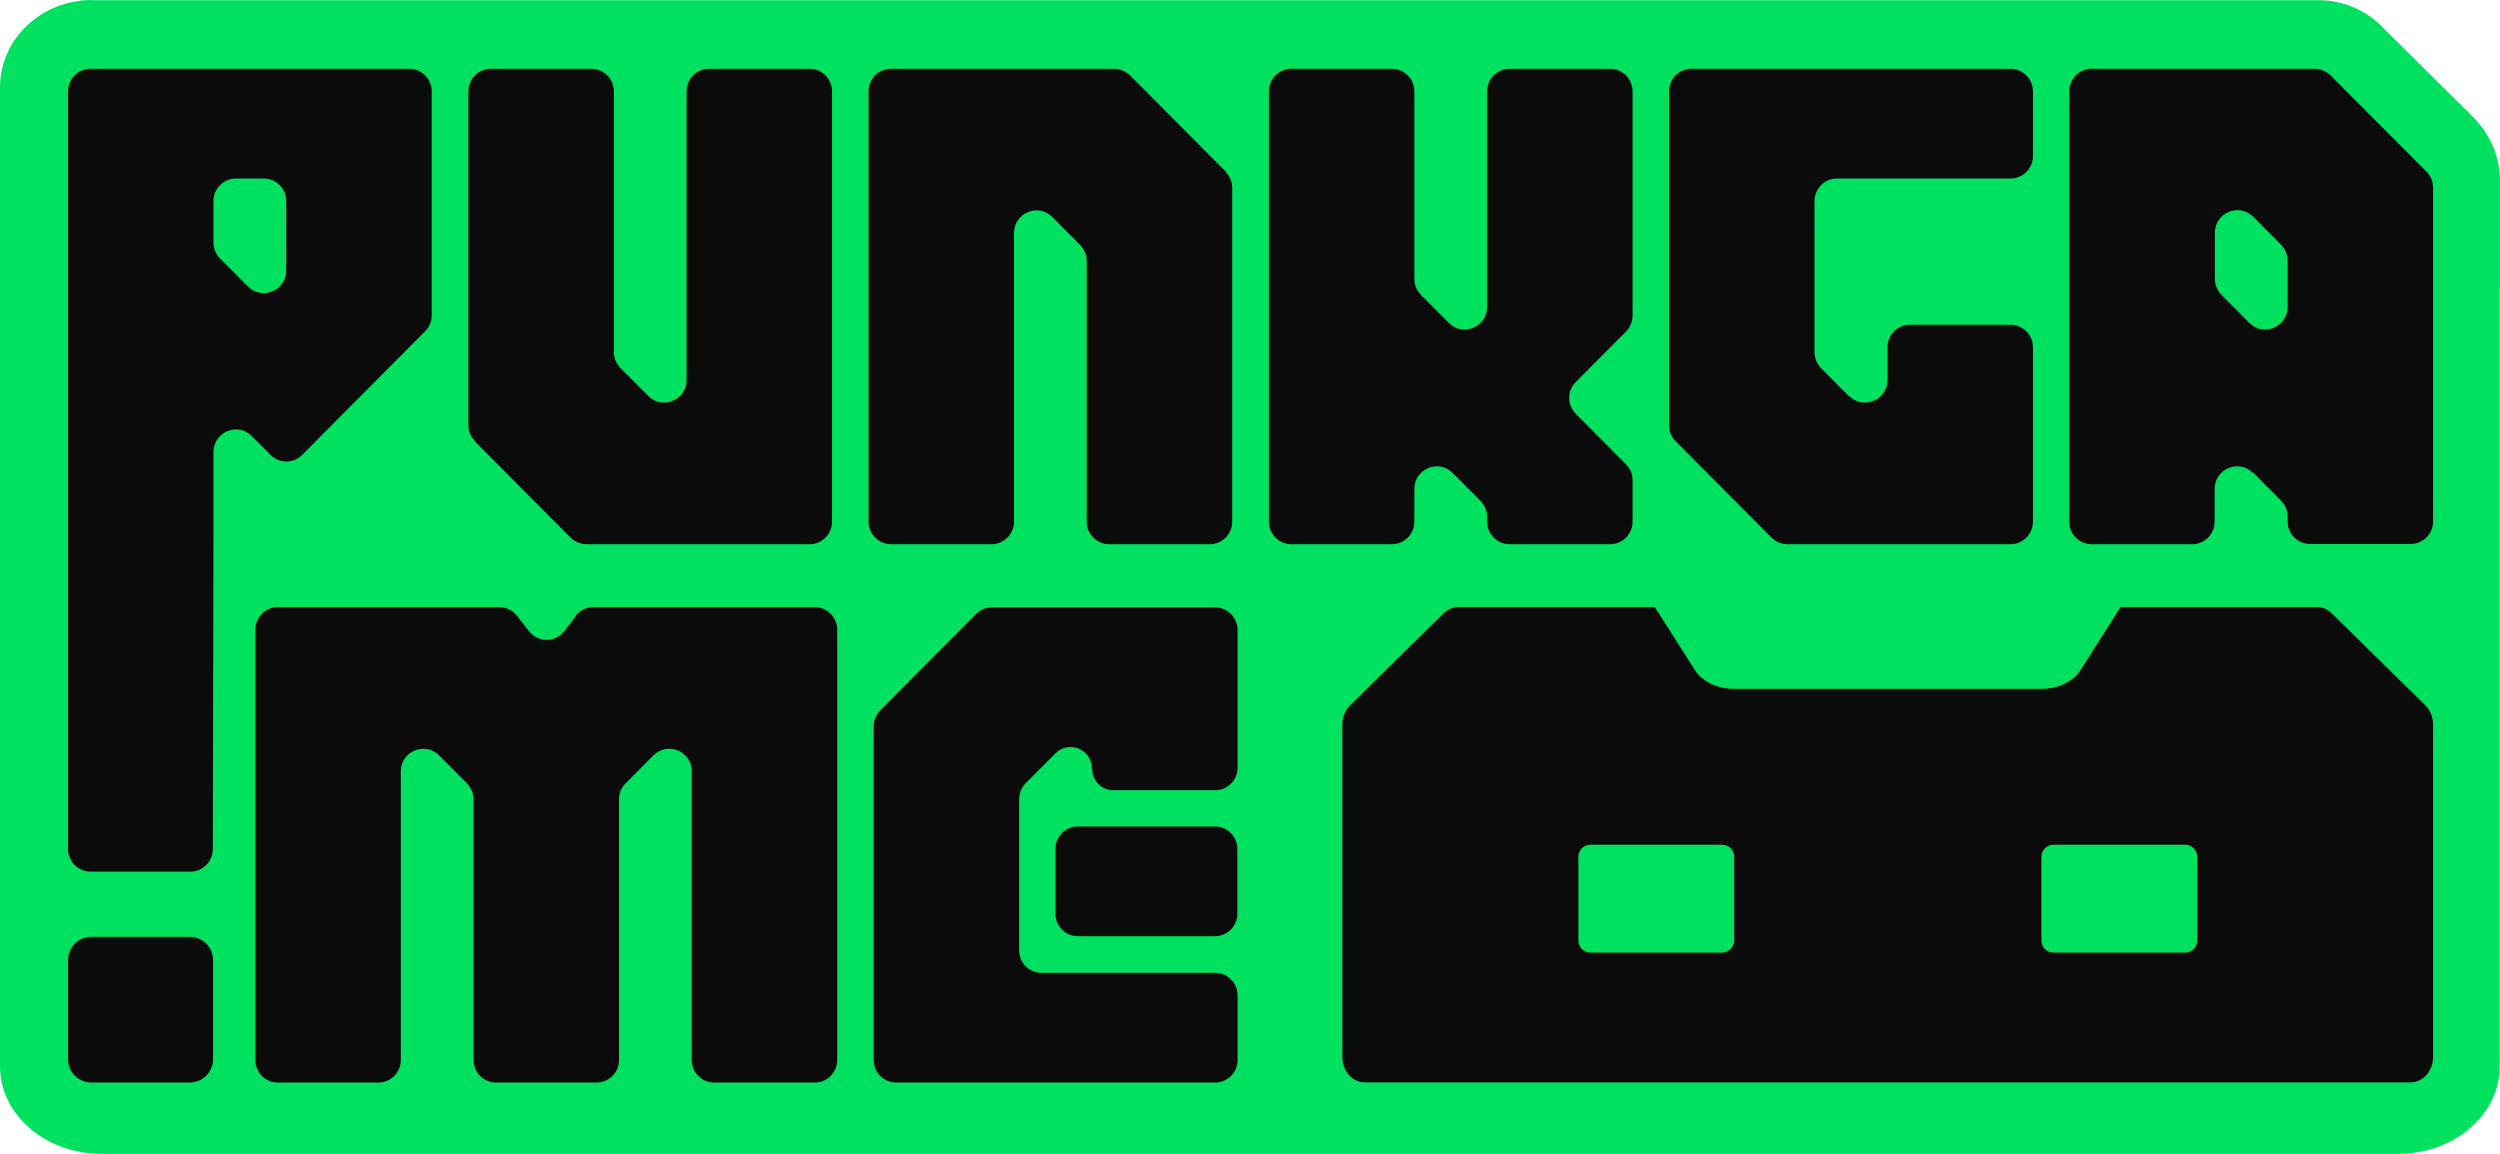
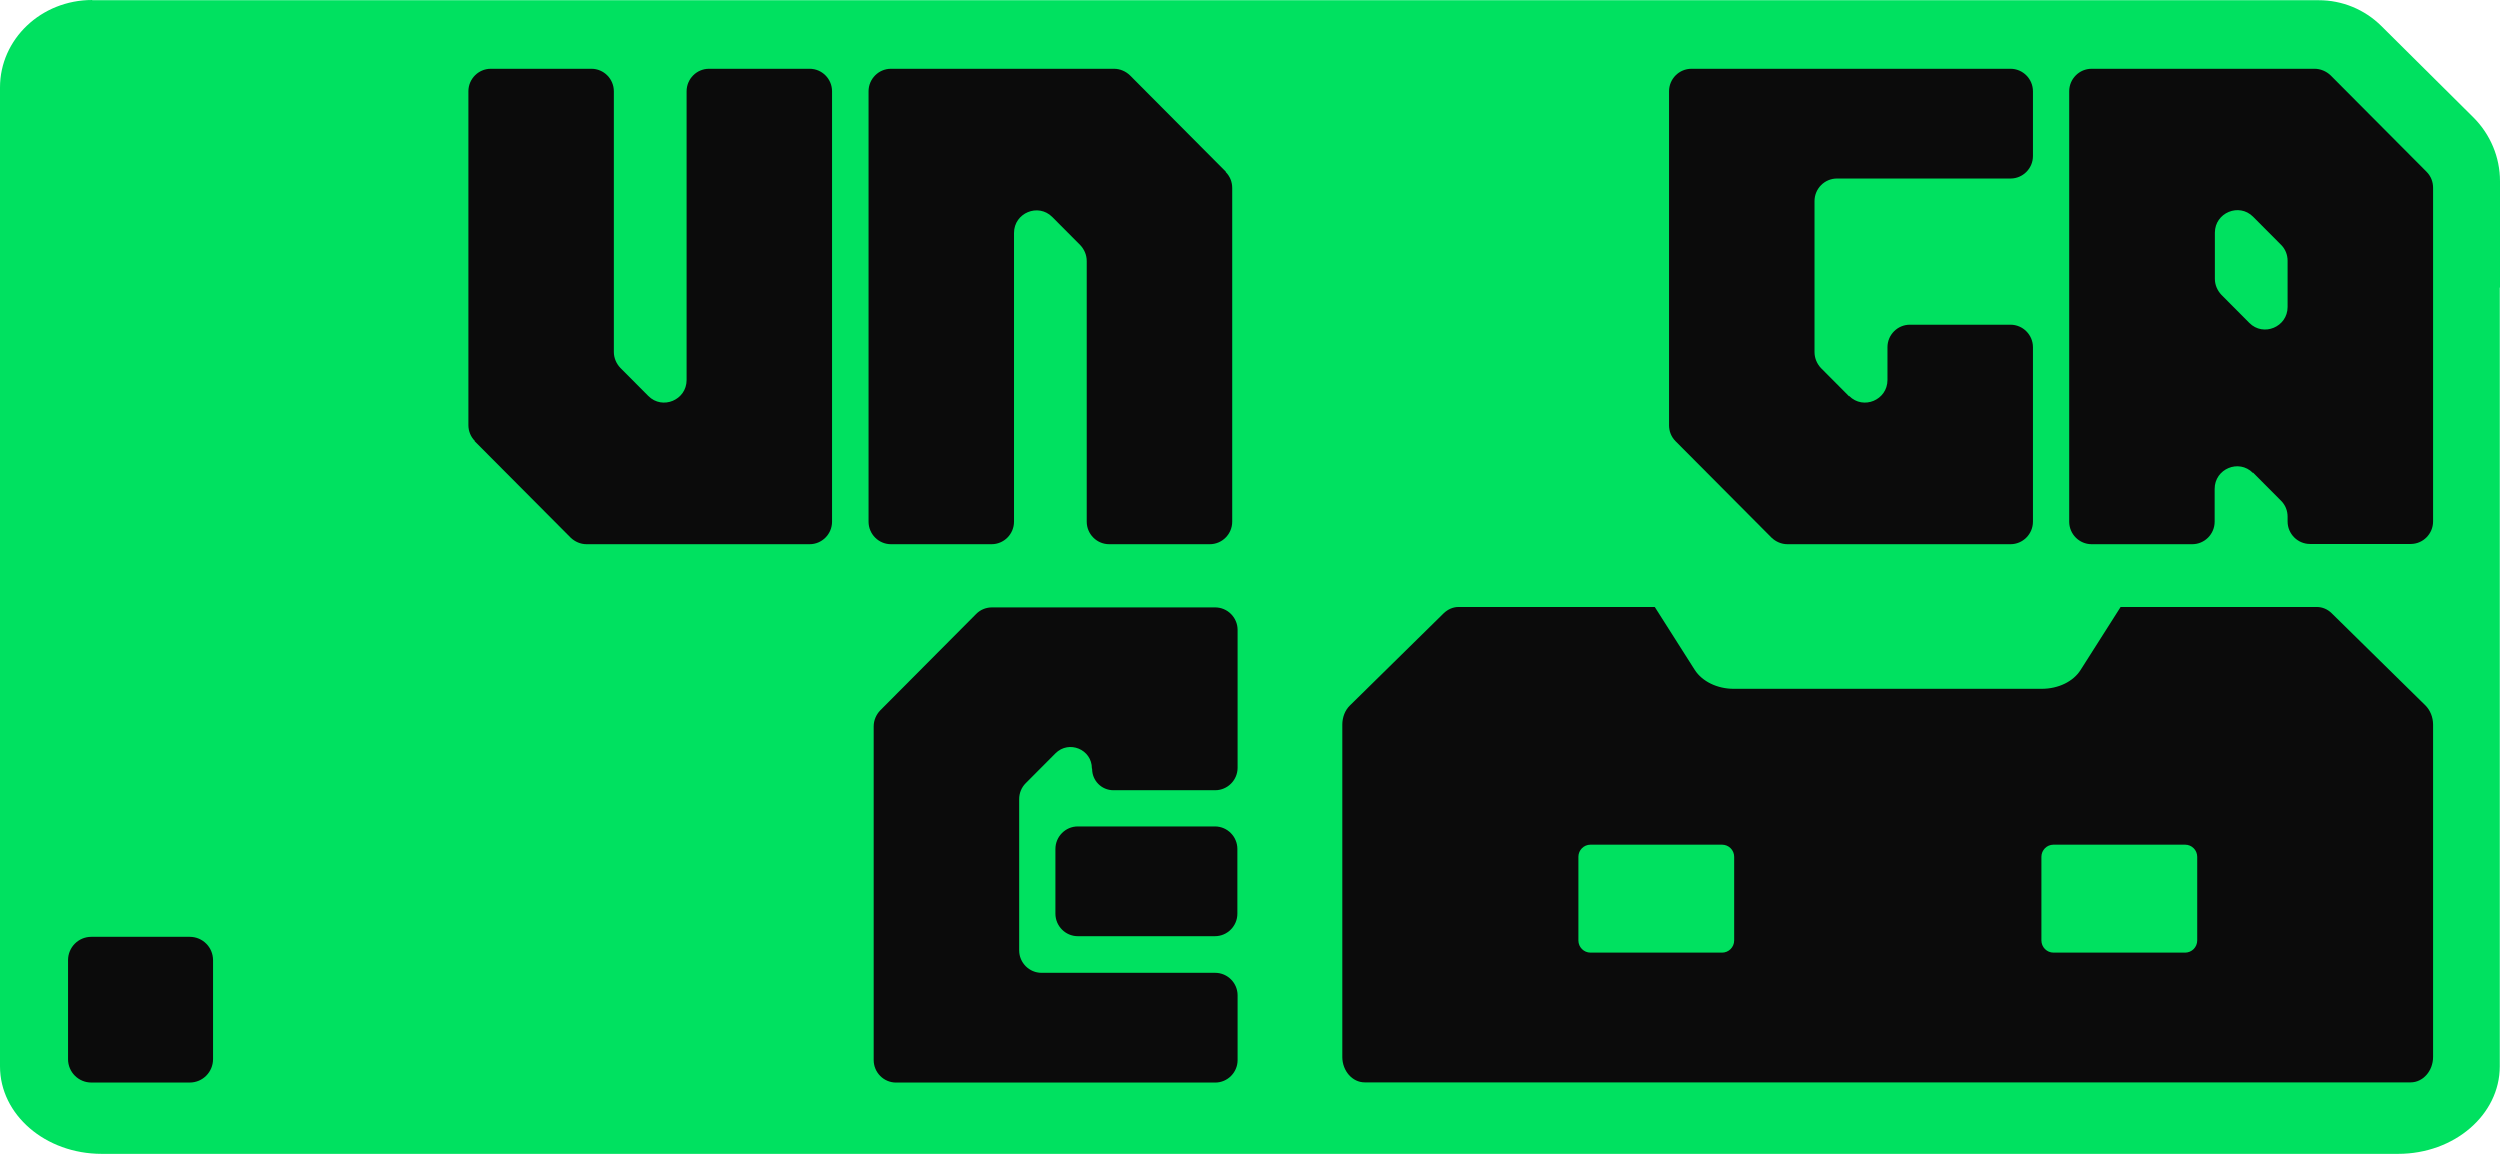
<svg xmlns="http://www.w3.org/2000/svg" width="78" height="36" viewBox="0 0 78 36" fill="none">
  <path d="M2.877 0.007H72.345C73.078 0.007 73.776 0.294 74.3 0.813L77.176 3.669C77.7 4.195 78 4.905 78 5.655V8.974H77.993V33.27C77.993 34.779 76.576 36 74.823 36H3.17C1.417 36 0 34.779 0 33.27V2.729C0 1.221 1.285 0 2.877 0V0.007Z" fill="#00E160" />
  <path d="M52.877 20.902C53.107 21.26 53.575 21.491 54.092 21.491H63.7C64.217 21.491 64.685 21.267 64.915 20.902L66.163 18.938H72.288C72.456 18.938 72.623 19.008 72.749 19.134L75.675 22.011C75.821 22.158 75.912 22.376 75.912 22.607V32.977C75.912 33.411 75.598 33.769 75.214 33.77H42.578C42.194 33.77 41.88 33.412 41.88 32.977V22.607C41.88 22.383 41.964 22.158 42.117 22.011L45.043 19.134C45.176 19.008 45.336 18.938 45.504 18.938H51.629L52.877 20.902ZM49.623 26.354C49.415 26.354 49.246 26.523 49.246 26.732V29.343C49.246 29.552 49.415 29.721 49.623 29.722H53.728C53.937 29.722 54.106 29.552 54.106 29.343V26.732C54.106 26.523 53.937 26.354 53.728 26.354H49.623ZM64.069 26.354C63.861 26.354 63.692 26.523 63.692 26.732V29.343C63.693 29.552 63.861 29.721 64.069 29.722H68.176C68.384 29.721 68.553 29.552 68.553 29.343V26.732C68.553 26.523 68.384 26.354 68.176 26.354H64.069Z" fill="#0B0B0B" />
  <path d="M14.816 13.758C14.684 13.625 14.614 13.45 14.614 13.26V2.848C14.614 2.462 14.928 2.146 15.312 2.146H18.454C18.838 2.146 19.152 2.462 19.152 2.848V10.98C19.152 11.169 19.229 11.345 19.355 11.478L20.228 12.355C20.668 12.797 21.422 12.481 21.422 11.857V2.848C21.422 2.462 21.736 2.146 22.12 2.146H25.262C25.646 2.146 25.96 2.462 25.96 2.848V16.277C25.96 16.663 25.646 16.979 25.262 16.979H18.3C18.112 16.979 17.937 16.901 17.805 16.775L14.809 13.765L14.816 13.758Z" fill="#0B0B0B" />
  <path d="M38.242 5.367C38.375 5.5 38.445 5.676 38.445 5.865V16.277C38.445 16.663 38.131 16.979 37.747 16.979H34.605C34.221 16.979 33.906 16.663 33.906 16.277V8.145C33.906 7.956 33.83 7.78 33.704 7.647L32.831 6.77C32.391 6.328 31.637 6.644 31.637 7.268V16.277C31.637 16.663 31.323 16.979 30.939 16.979H27.797C27.413 16.979 27.099 16.663 27.099 16.277V2.848C27.099 2.462 27.413 2.146 27.797 2.146H34.758C34.947 2.146 35.121 2.224 35.254 2.35L38.249 5.36L38.242 5.367Z" fill="#0B0B0B" />
-   <path d="M46.398 2.848C46.398 2.462 46.712 2.146 47.096 2.146H50.238C50.622 2.146 50.936 2.462 50.936 2.848V9.843C50.936 10.033 50.859 10.208 50.734 10.341L49.163 11.92C48.89 12.194 48.89 12.636 49.163 12.909L50.734 14.488C50.866 14.621 50.936 14.797 50.936 14.986V16.277C50.936 16.663 50.622 16.979 50.238 16.979H47.096C46.712 16.979 46.398 16.663 46.398 16.277V16.13C46.398 15.94 46.321 15.765 46.195 15.632L45.322 14.755C44.883 14.312 44.128 14.628 44.128 15.253V16.277C44.128 16.663 43.814 16.979 43.43 16.979H40.288C39.904 16.979 39.59 16.663 39.59 16.277V2.848C39.59 2.462 39.904 2.146 40.288 2.146H43.43C43.814 2.146 44.128 2.462 44.128 2.848V8.7C44.128 8.889 44.205 9.064 44.331 9.198L45.204 10.075C45.644 10.517 46.398 10.201 46.398 9.577V2.848Z" fill="#0B0B0B" />
  <path d="M70.291 14.755C69.851 14.312 69.097 14.628 69.097 15.253V16.277C69.097 16.663 68.783 16.979 68.399 16.979H65.257C64.873 16.979 64.559 16.663 64.559 16.277V2.848C64.559 2.462 64.873 2.146 65.257 2.146H72.218C72.4 2.146 72.581 2.224 72.714 2.35L75.709 5.36C75.842 5.493 75.912 5.669 75.912 5.858V16.27C75.912 16.656 75.598 16.972 75.214 16.972H72.072C71.688 16.972 71.373 16.656 71.373 16.27V16.123C71.373 15.933 71.304 15.758 71.171 15.625L70.298 14.748L70.291 14.755ZM70.179 10.075C70.619 10.517 71.373 10.201 71.373 9.577V8.138C71.373 7.949 71.304 7.773 71.171 7.64L70.298 6.763C69.858 6.321 69.104 6.637 69.104 7.261V8.7C69.104 8.889 69.181 9.064 69.307 9.198L70.179 10.075Z" fill="#0B0B0B" />
-   <path d="M17.959 19.21C18.091 19.042 18.294 18.943 18.51 18.943H25.423C25.807 18.943 26.121 19.259 26.121 19.645V33.074C26.121 33.46 25.807 33.776 25.423 33.776H22.281C21.897 33.776 21.582 33.46 21.582 33.074V24.065C21.582 23.441 20.828 23.125 20.388 23.567L19.516 24.444C19.383 24.577 19.313 24.753 19.313 24.942V33.074C19.313 33.46 18.999 33.776 18.615 33.776H15.473C15.089 33.776 14.775 33.46 14.775 33.074V24.942C14.775 24.753 14.698 24.577 14.572 24.444L13.699 23.567C13.259 23.125 12.505 23.441 12.505 24.065V33.074C12.505 33.46 12.191 33.776 11.807 33.776H8.665C8.281 33.776 7.967 33.46 7.967 33.074V19.645C7.967 19.259 8.281 18.943 8.665 18.943H15.578C15.794 18.943 15.996 19.042 16.129 19.21L16.506 19.694C16.785 20.052 17.323 20.052 17.602 19.694L17.98 19.21H17.959Z" fill="#0B0B0B" />
  <path d="M34.067 23.975C34.067 23.378 33.348 23.084 32.929 23.505L32 24.438C31.868 24.571 31.798 24.747 31.798 24.936V29.651C31.798 30.037 32.112 30.352 32.496 30.352H37.914C38.298 30.352 38.613 30.668 38.613 31.054V33.075C38.613 33.461 38.298 33.776 37.914 33.776H27.957C27.573 33.776 27.259 33.461 27.259 33.075V22.663C27.259 22.473 27.336 22.298 27.462 22.165L30.457 19.155C30.59 19.021 30.764 18.951 30.953 18.951H37.914C38.298 18.951 38.613 19.267 38.613 19.653V23.954C38.613 24.34 38.298 24.655 37.914 24.655H34.737C34.367 24.655 34.074 24.354 34.074 23.989L34.067 23.975ZM38.606 28.507C38.606 28.893 38.291 29.209 37.907 29.209H33.627C33.243 29.209 32.929 28.893 32.929 28.507V26.487C32.929 26.101 33.243 25.785 33.627 25.785H37.907C38.291 25.785 38.606 26.101 38.606 26.487V28.507Z" fill="#0B0B0B" />
-   <path d="M12.778 2.146H2.821C2.437 2.146 2.123 2.462 2.123 2.848V26.493C2.123 26.878 2.437 27.194 2.821 27.194H5.942C6.326 27.194 6.64 26.878 6.64 26.493L6.661 16.277C6.661 16.277 6.661 16.277 6.661 16.27V14.102C6.661 13.478 7.415 13.162 7.855 13.604L8.442 14.193C8.714 14.467 9.154 14.467 9.426 14.193L13.266 10.334C13.399 10.201 13.469 10.026 13.469 9.836V2.848C13.469 2.462 13.155 2.146 12.771 2.146H12.778ZM8.93 8.44C8.93 9.064 8.176 9.38 7.736 8.938L6.864 8.061C6.731 7.928 6.661 7.752 6.661 7.563V6.272C6.661 5.886 6.975 5.57 7.359 5.57H8.232C8.616 5.57 8.93 5.886 8.93 6.272V8.44Z" fill="#0B0B0B" />
  <path d="M2.123 29.958C2.123 29.558 2.444 29.229 2.849 29.229H5.921C6.319 29.229 6.647 29.551 6.647 29.958V33.045C6.647 33.445 6.326 33.775 5.921 33.775H2.849C2.451 33.775 2.123 33.452 2.123 33.045V29.958Z" fill="#0B0B0B" />
  <path d="M57.695 12.355C58.135 12.797 58.889 12.481 58.889 11.857V10.832C58.889 10.447 59.203 10.131 59.587 10.131H62.729C63.113 10.131 63.428 10.447 63.428 10.832V16.277C63.428 16.663 63.113 16.979 62.729 16.979H55.768C55.579 16.979 55.405 16.901 55.272 16.775L52.277 13.765C52.144 13.632 52.074 13.457 52.074 13.267V2.848C52.074 2.462 52.388 2.146 52.773 2.146H62.729C63.113 2.146 63.428 2.462 63.428 2.848V4.869C63.428 5.255 63.113 5.57 62.729 5.57H57.311C56.927 5.57 56.613 5.886 56.613 6.272V10.987C56.613 11.176 56.69 11.352 56.815 11.485L57.688 12.362L57.695 12.355Z" fill="#0B0B0B" />
</svg>